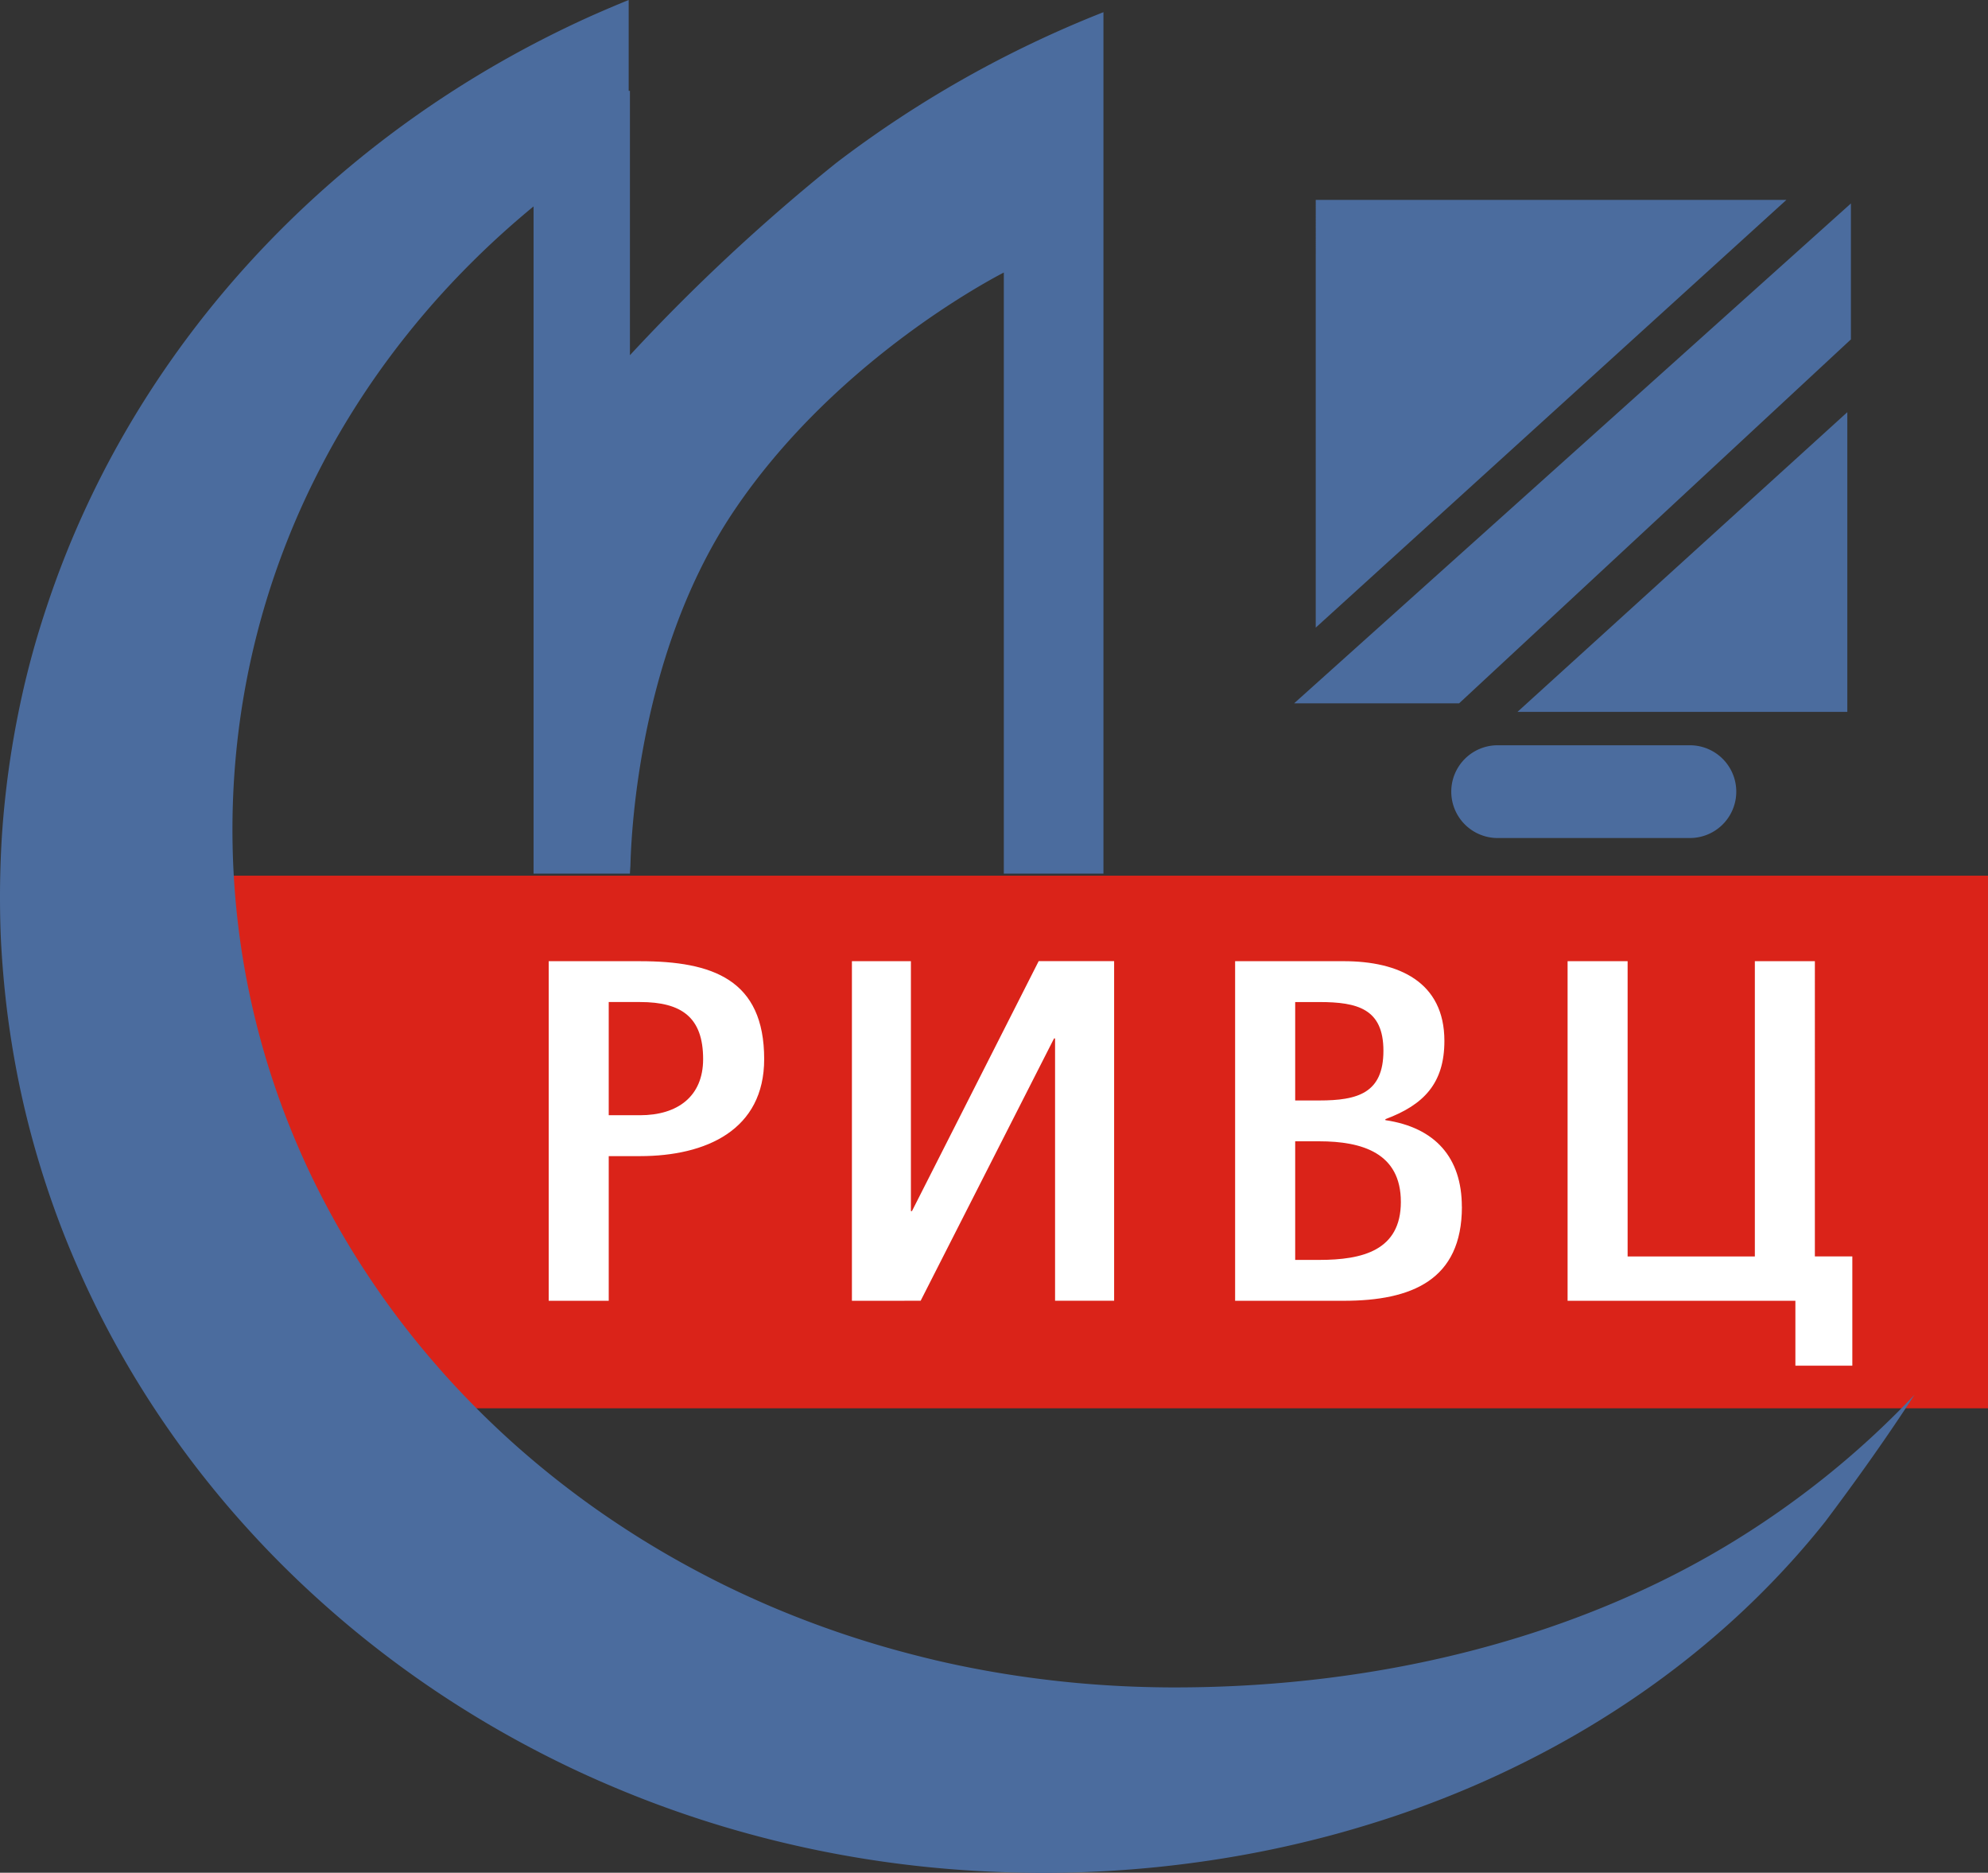
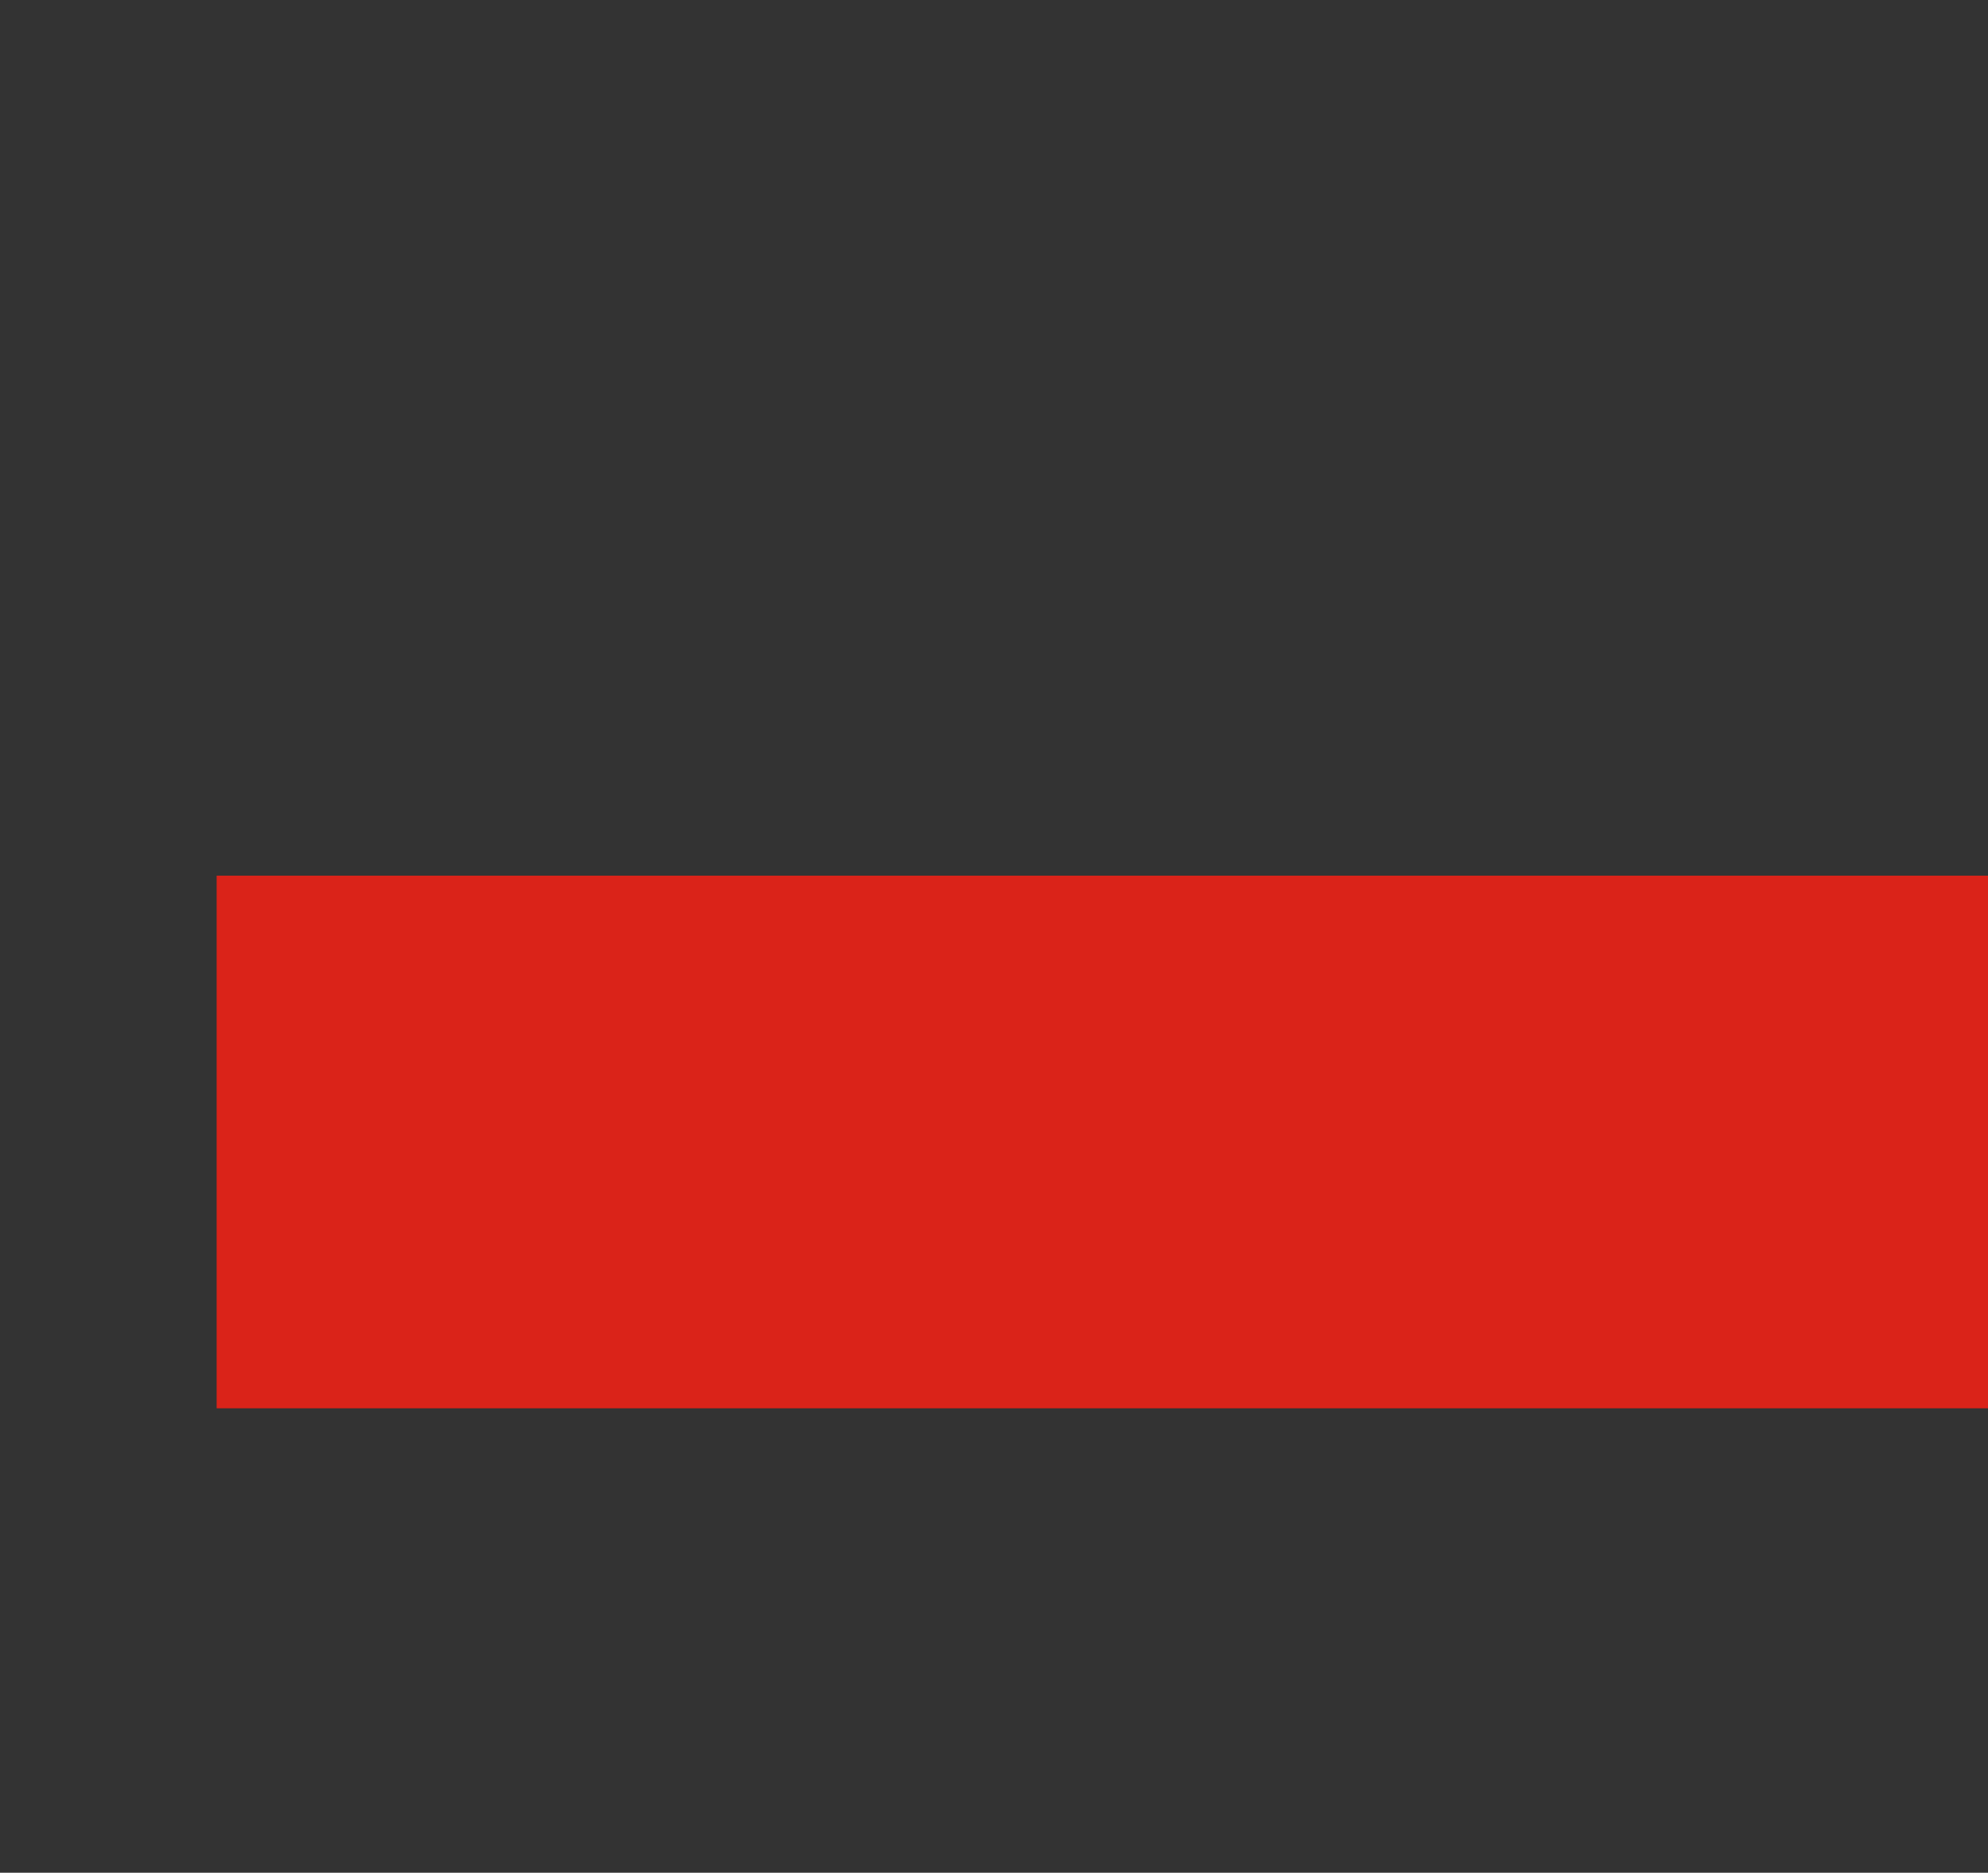
<svg xmlns="http://www.w3.org/2000/svg" id="Сгруппировать_13202" data-name="Сгруппировать 13202" width="152.814" height="143.932" viewBox="0 0 152.814 143.932">
  <rect x="0" y="0" width="152.814" height="143.932" fill="#333333" stroke="none" />
  <g id="Сгруппировать_13186" data-name="Сгруппировать 13186" transform="translate(0 0)">
    <rect id="Прямоугольник_72" data-name="Прямоугольник 72" width="136.162" height="40.936" transform="translate(16.652 67.3)" fill="#da2319" />
-     <path id="Объединение_7" data-name="Объединение 7" d="M75.872,143.834c-1.352-.065-2.719-.162-4.062-.29s-2.681-.288-4-.477-2.64-.41-3.939-.66-2.593-.53-3.87-.838-2.545-.646-3.8-1.011-2.495-.76-3.717-1.18-2.439-.869-3.632-1.343-2.381-.977-3.543-1.5-2.318-1.081-3.449-1.657-2.253-1.182-3.35-1.806-2.184-1.28-3.245-1.951-2.113-1.374-3.136-2.092-2.038-1.466-3.021-2.228-1.959-1.554-2.9-2.358-1.877-1.64-2.778-2.484-1.792-1.721-2.649-2.605-1.7-1.8-2.514-2.722-1.611-1.877-2.375-2.834-1.515-1.949-2.229-2.941-1.417-2.019-2.081-3.044-1.314-2.085-1.926-3.142-1.208-2.147-1.767-3.235-1.1-2.209-1.6-3.323S5.3,95.848,4.854,94.707s-.87-2.319-1.257-3.486-.751-2.37-1.078-3.56-.629-2.418-.893-3.63-.5-2.462-.7-3.694-.374-2.5-.509-3.755S.173,74.04.1,72.773,0,70.2,0,68.912s.035-2.582.1-3.86.172-2.55.309-3.81.307-2.515.509-3.755.437-2.474.7-3.694.564-2.433.893-3.63S3.208,47.776,3.6,46.6s.81-2.339,1.257-3.486.928-2.288,1.432-3.406,1.041-2.233,1.6-3.323,1.153-2.175,1.767-3.235,1.26-2.114,1.926-3.142,1.363-2.048,2.081-3.044,1.465-1.983,2.229-2.941,1.564-1.912,2.375-2.834,1.657-1.838,2.514-2.722,1.748-1.761,2.649-2.605,1.835-1.68,2.778-2.484,1.92-1.6,2.9-2.358,2-1.511,3.021-2.227,2.077-1.42,3.136-2.092,2.152-1.328,3.245-1.951,2.225-1.233,3.35-1.806,2.292-1.134,3.449-1.657C46.3.844,47.313.41,48.326,0V6.981h.095V27.3a147.742,147.742,0,0,1,15.873-14.79A85.461,85.461,0,0,1,84.82.937V67.145H77.162v-46.2c-1.679.871-13.2,7.124-20.727,18.292C48.307,51.3,48.451,67.173,48.451,67.173l-.031-.649v.62H41.014V15.863c-.776.639-1.544,1.3-2.285,1.966-.809.728-1.608,1.482-2.375,2.244s-1.526,1.55-2.252,2.345-1.44,1.616-2.122,2.443-1.353,1.68-1.991,2.537-1.264,1.742-1.855,2.627-1.17,1.8-1.715,2.713-1.075,1.856-1.57,2.8-.976,1.91-1.423,2.875-.875,1.96-1.269,2.948-.771,2.008-1.114,3.02-.664,2.054-.953,3.086-.556,2.1-.789,3.149-.444,2.138-.621,3.208-.329,2.175-.448,3.263-.212,2.21-.272,3.314-.092,2.242-.092,3.361.031,2.252.092,3.365.152,2.224.272,3.323.27,2.2.448,3.279.386,2.164.621,3.228.5,2.128.789,3.174.609,2.09.953,3.117.717,2.049,1.114,3.053.822,2.005,1.269,2.987.925,1.959,1.423,2.915,1.024,1.91,1.57,2.84S27.541,96.9,28.134,97.8s1.216,1.8,1.855,2.676,1.308,1.743,1.991,2.587,1.4,1.682,2.122,2.495,1.484,1.618,2.252,2.4,1.567,1.552,2.375,2.3,1.647,1.481,2.495,2.191,1.727,1.409,2.611,2.08,1.8,1.334,2.723,1.966,1.876,1.255,2.831,1.847,1.946,1.174,2.935,1.724,2.014,1.09,3.036,1.6,2.079,1,3.13,1.465,2.141.912,3.223,1.329,2.2.819,3.31,1.189,2.259.724,3.394,1.044,2.312.625,3.474.9,2.364.523,3.55.743,2.413.418,3.622.584,2.458.311,3.689.424,2.5.2,3.752.257,2.543.087,3.812.087c1.983,0,3.982-.062,5.94-.183s3.925-.305,5.849-.546,3.85-.545,5.728-.905,3.757-.786,5.578-1.264,3.645-1.024,5.4-1.618,3.512-1.259,5.193-1.969,3.361-1.494,4.957-2.317,3.189-1.727,4.692-2.664c1.249-.778,2.488-1.606,3.68-2.46s2.36-1.746,3.485-2.665,2.226-1.879,3.281-2.861,2.084-2,3.069-3.047c-1.957,3.021-4.2,6.214-6.866,9.759-.831,1.046-1.711,2.084-2.615,3.082s-1.845,1.976-2.812,2.92-1.973,1.866-3,2.751-2.094,1.752-3.179,2.579-2.209,1.634-3.348,2.4-2.318,1.513-3.509,2.219-2.42,1.389-3.659,2.031-2.517,1.262-3.8,1.84-2.607,1.13-3.933,1.641-2.693,1-4.056,1.438-2.771.859-4.171,1.231-2.843.717-4.274,1.019-2.909.572-4.37.8-2.968.425-4.456.579-3.022.273-4.532.35-3.068.118-4.6.118C78.619,143.932,77.234,143.9,75.872,143.834Zm39.249-79.427a3.564,3.564,0,0,1,0-7.129H129.9a3.564,3.564,0,0,1,0,7.129Zm1.525-9.695L142,31.679V54.713Zm-17.17-.656,42.8-38.419V26.085L112.158,54.057Zm1.663-38.693h36.179L101.138,48.238Z" transform="translate(0)" fill="#4b6c9e" />
  </g>
-   <path id="Контур_9" data-name="Контур 9" d="M65.4-454.084c0-6.127-3.983-7.526-9.543-7.526h-7.02v26.1h4.614v-11.119h2.406C60.944-446.633,65.4-448.637,65.4-454.084Zm-4.693,0c0,2.874-1.972,4.312-4.851,4.312H53.451v-8.7h2.406C59.051-458.471,60.707-457.3,60.707-454.084Zm16.721,18.57,10.253-20.159h.079v20.159H92.3v-26.1H86.5L76.758-442.4h-.079V-461.61H72.144v26.1Zm41.6-7.224c0-3.782-2.051-6.089-5.876-6.656v-.076c2.958-1.1,4.535-2.761,4.535-6.014,0-4.538-3.51-6.127-7.729-6.127H101.6v26.1h8.36C115.168-435.513,119.033-437.1,119.033-442.737ZM113-454.727c0,3.253-1.972,3.82-4.929,3.82h-1.853v-7.564h1.853C111.027-458.471,113-457.941,113-454.727Zm1.341,11.611c0,3.744-2.958,4.463-6.27,4.463h-1.853v-9.115h1.853C111.382-447.767,114.34-446.86,114.34-443.115Zm30.326,12.594h4.377v-8.4h-2.879V-461.61h-4.614v22.693h-9.78V-461.61h-4.614v26.1h17.51Z" transform="translate(-6.659 535.484)" fill="#fff" />
</svg>